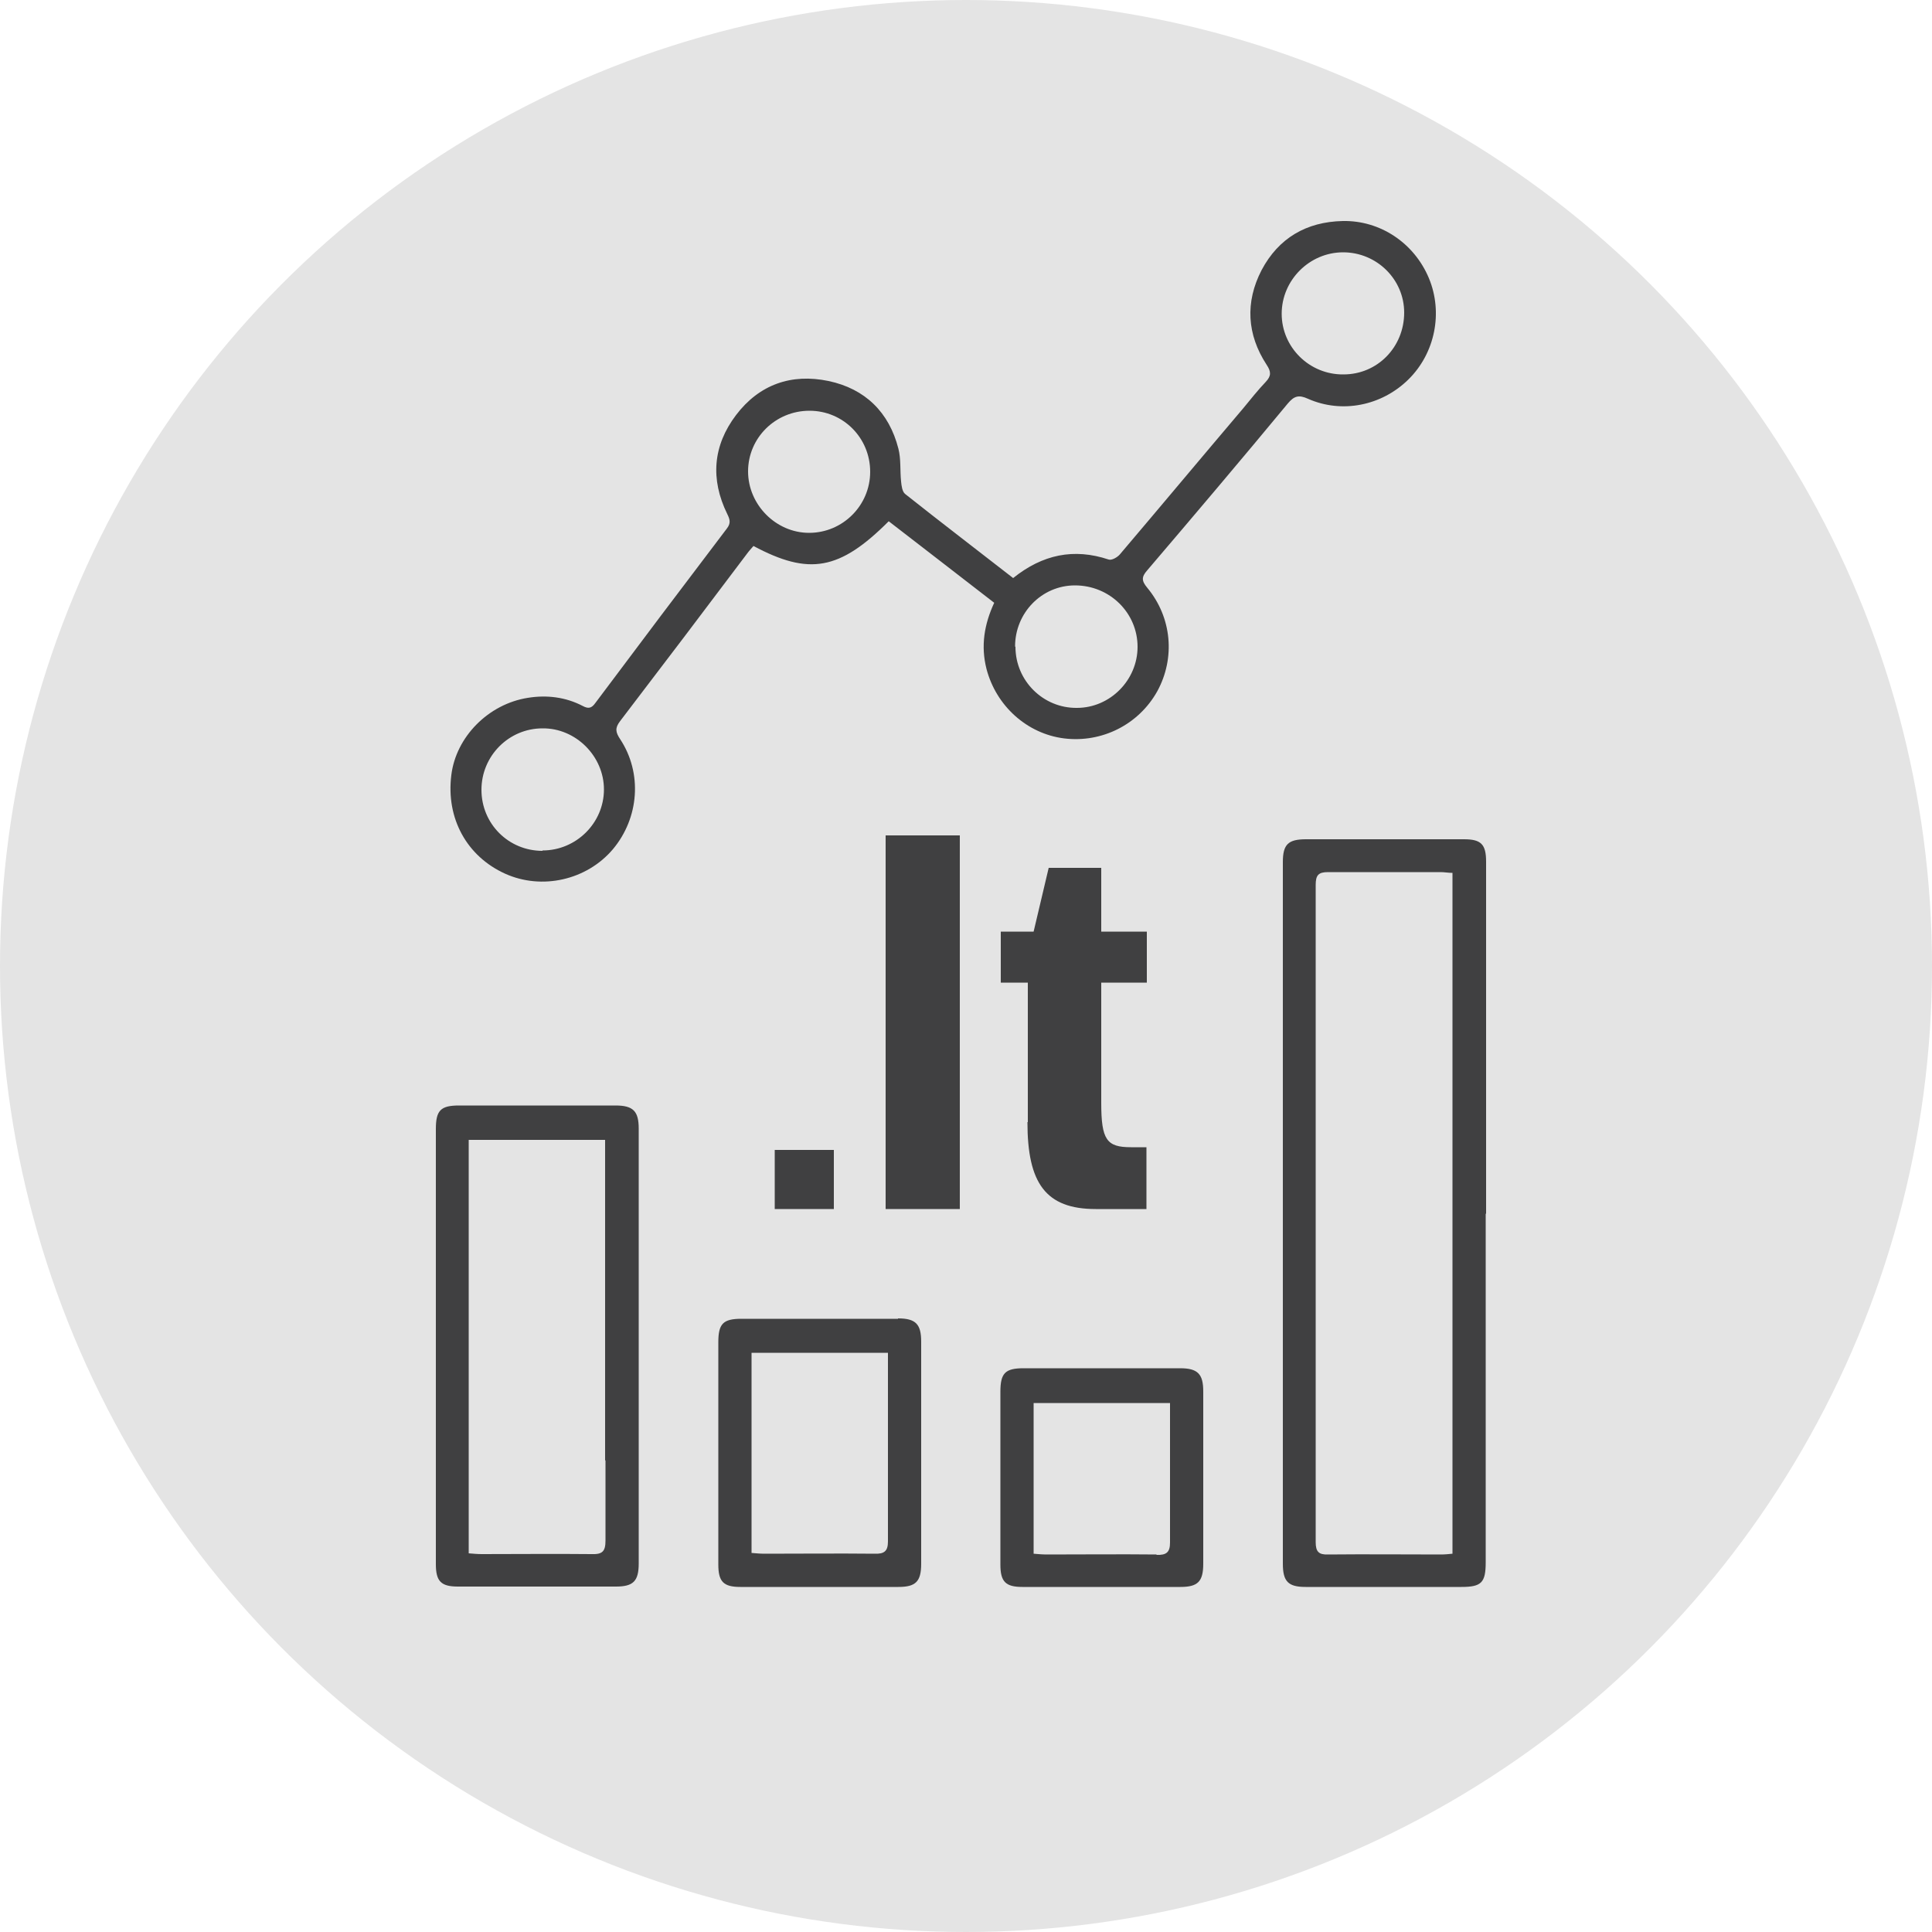
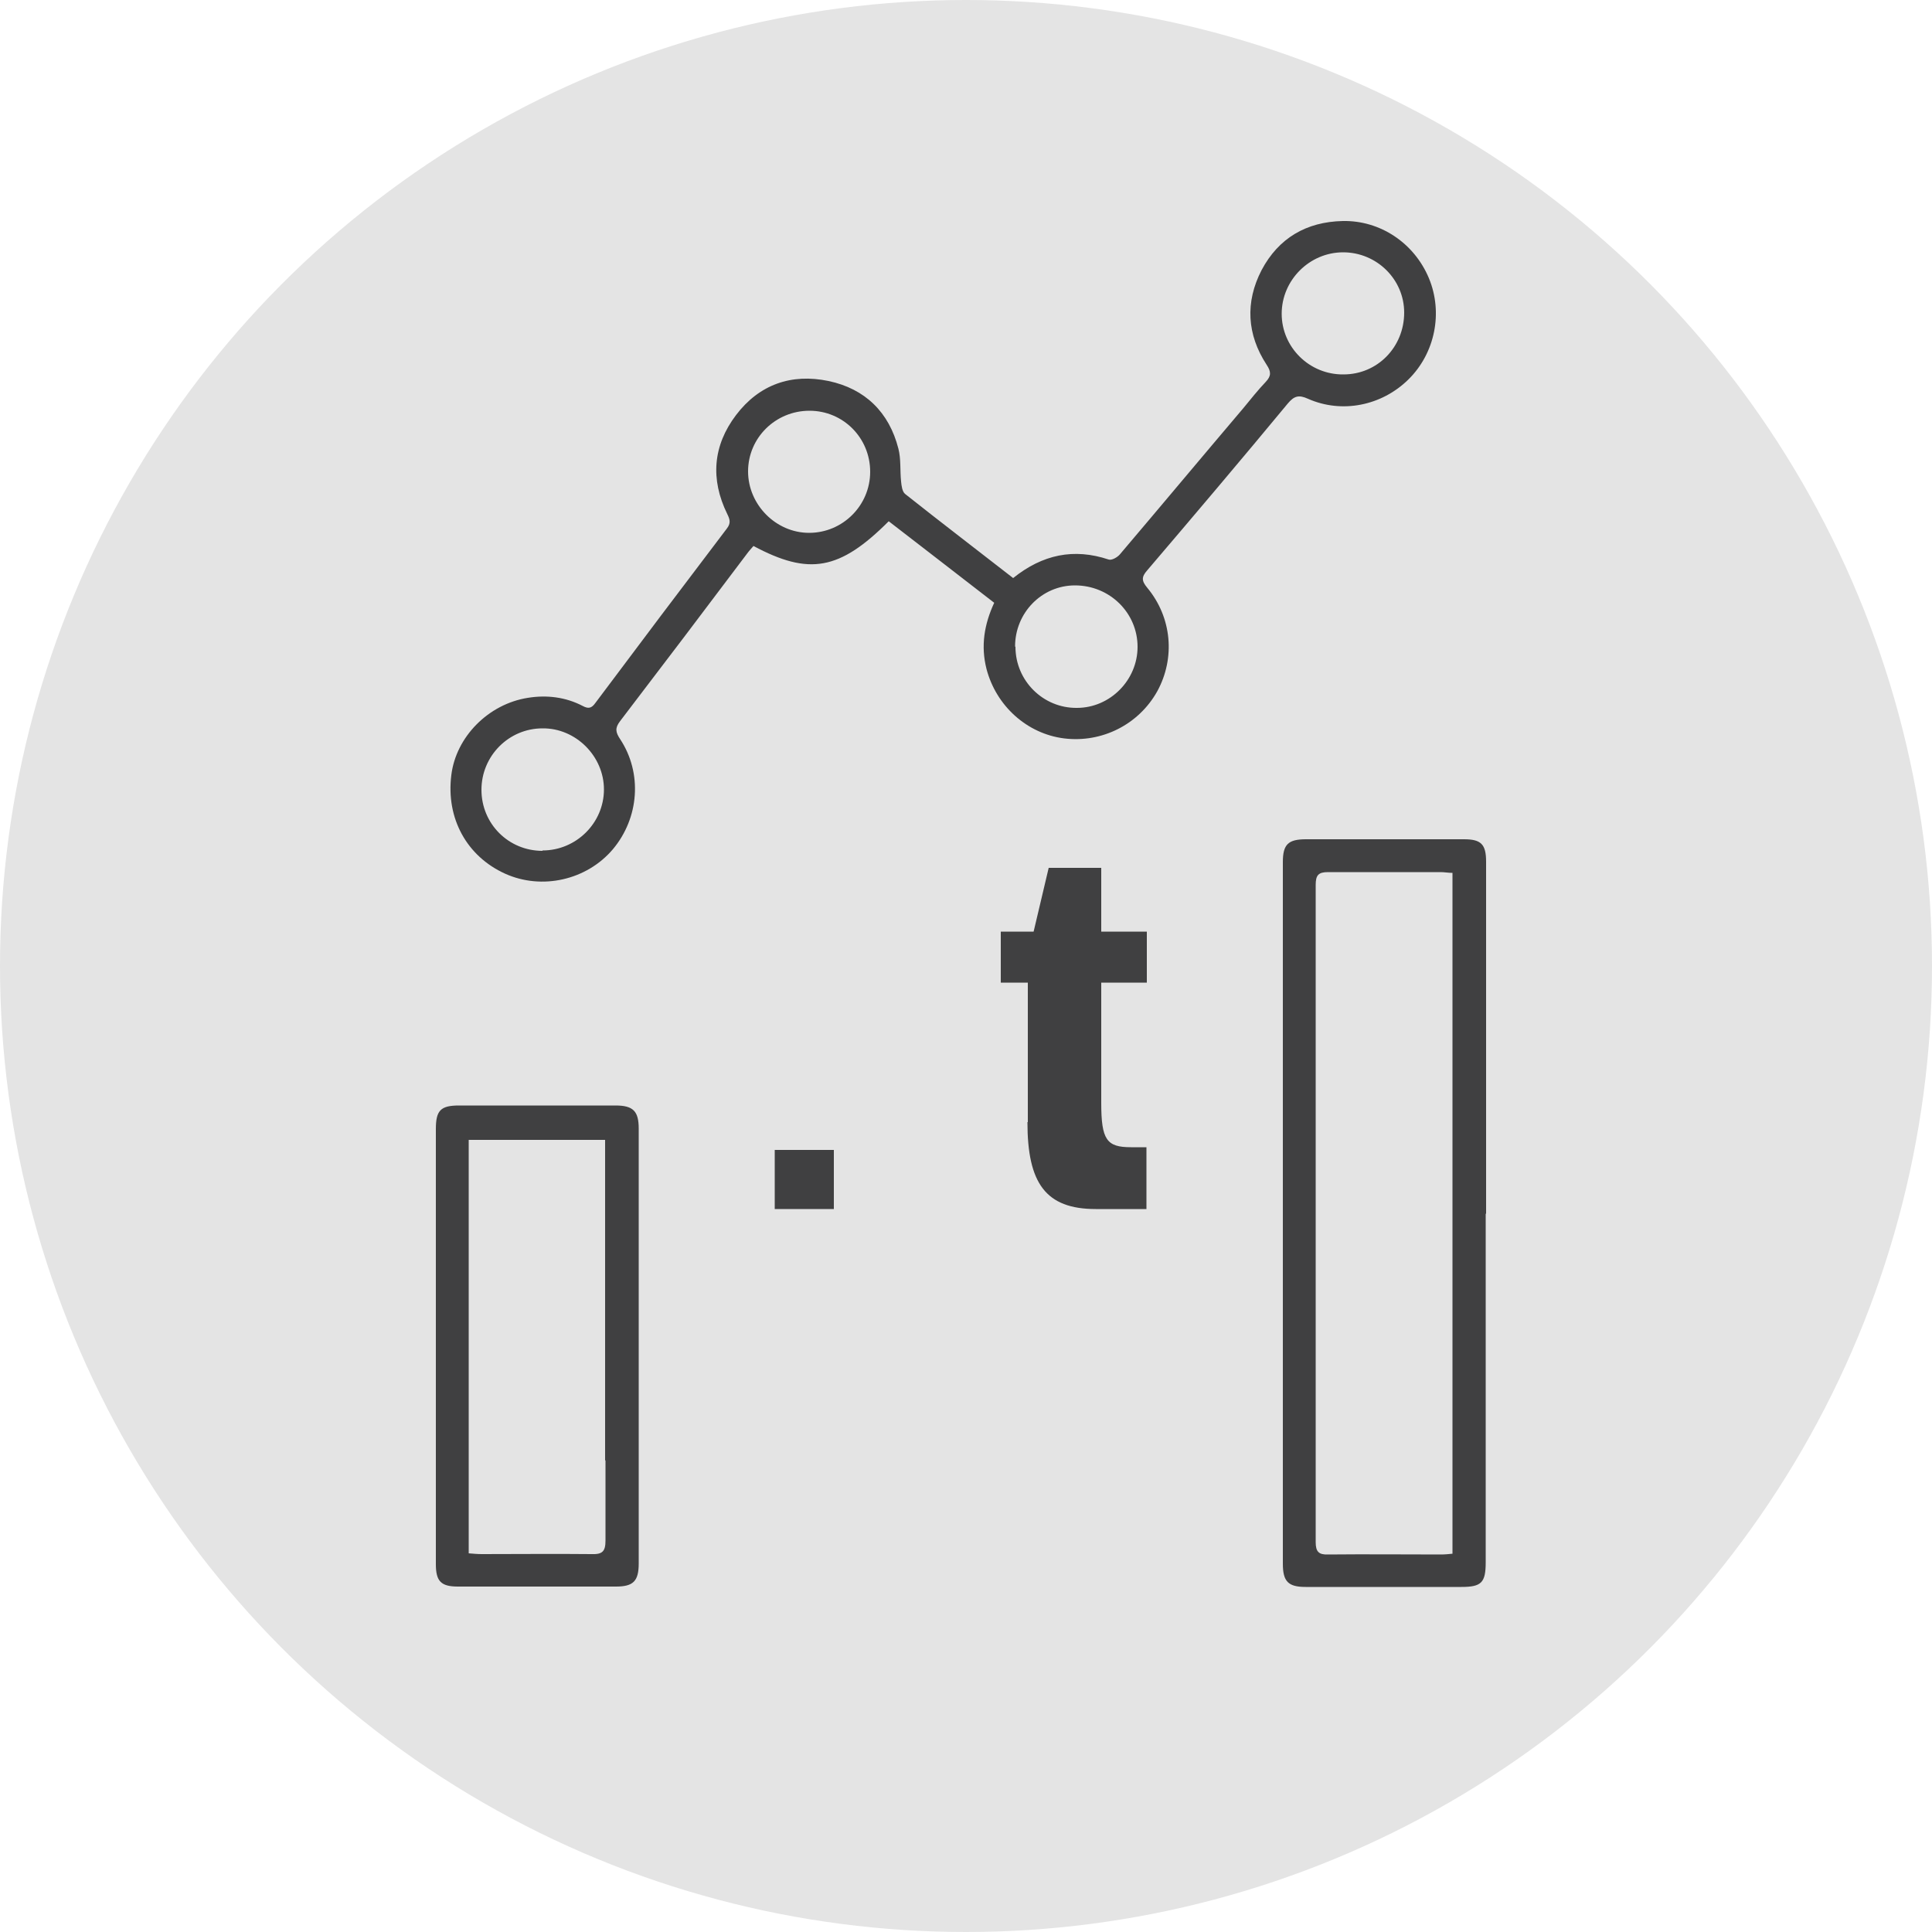
<svg xmlns="http://www.w3.org/2000/svg" id="Layer_1" data-name="Layer 1" viewBox="0 0 50 50">
  <defs>
    <style>
      .cls-1 {
        fill: #404041;
      }

      .cls-1, .cls-2 {
        stroke-width: 0px;
      }

      .cls-2 {
        fill: #e4e4e4;
      }
    </style>
  </defs>
  <circle class="cls-2" cx="25" cy="25" r="25" />
  <g>
    <g>
      <path class="cls-1" d="m20.05,29.76h1.53v1.53h-1.53v-1.53Z" />
-       <path class="cls-1" d="m22.92,21.62h1.92v9.67h-1.92v-9.67Z" />
      <path class="cls-1" d="m26.6,29.04v-3.61h-.7v-1.32h.85l.39-1.65h1.36v1.65h1.18v1.32h-1.18v3.11c0,.96.14,1.15.77,1.15h.4v1.6h-1.31c-1.3,0-1.77-.67-1.77-2.25Z" />
    </g>
    <path class="cls-1" d="m26.22,14.96c.76-.61,1.57-.78,2.47-.48.08.03.23-.06.29-.13,1.07-1.26,2.13-2.53,3.2-3.79.19-.23.37-.46.58-.68.14-.15.14-.26.02-.44-.51-.78-.56-1.62-.13-2.45.44-.83,1.16-1.25,2.1-1.27.97-.02,1.85.57,2.23,1.48.37.89.16,1.94-.53,2.62-.69.68-1.72.89-2.6.5-.24-.11-.36-.07-.52.12-1.2,1.45-2.42,2.89-3.64,4.32-.15.17-.15.27,0,.45.64.77.73,1.82.26,2.68-.48.86-1.43,1.34-2.41,1.22-.96-.12-1.76-.84-2.01-1.8-.15-.59-.06-1.15.2-1.71-.92-.71-1.82-1.41-2.73-2.11-1.27,1.27-2.06,1.41-3.5.64-.05.06-.11.12-.16.19-1.09,1.45-2.19,2.9-3.29,4.34-.14.18-.12.29,0,.47.58.88.49,2.04-.19,2.85-.68.8-1.84,1.06-2.79.63-.99-.45-1.53-1.43-1.39-2.55.12-.99.96-1.84,1.98-2,.49-.08.98-.02,1.42.21.15.08.23.06.33-.08,1.13-1.51,2.26-3.01,3.4-4.51.11-.14.08-.24.01-.38-.44-.9-.37-1.77.23-2.56.6-.79,1.43-1.08,2.39-.88.95.2,1.57.81,1.81,1.75.07.27.04.57.07.85.01.11.03.26.1.32.92.73,1.85,1.44,2.8,2.18Zm8.55-5.27c.88,0,1.57-.71,1.57-1.6,0-.86-.71-1.56-1.58-1.56-.87,0-1.59.72-1.59,1.59,0,.87.72,1.58,1.6,1.57Zm-12.25,2.52c0-.88-.7-1.58-1.57-1.58-.88,0-1.59.7-1.59,1.57,0,.86.72,1.59,1.58,1.59.87,0,1.58-.71,1.58-1.58Zm-8.48,9.8c.87,0,1.59-.71,1.59-1.58,0-.86-.73-1.59-1.59-1.58-.87,0-1.58.71-1.58,1.59,0,.88.7,1.58,1.58,1.58Zm12.24-5.27c0,.88.72,1.59,1.59,1.58.86,0,1.57-.72,1.57-1.58,0-.88-.72-1.59-1.62-1.59-.86,0-1.55.71-1.55,1.58Z" />
    <path class="cls-1" d="m38.45,31.41c0,3.01,0,6.01,0,9.02,0,.53-.11.64-.63.64-1.34,0-2.68,0-4.03,0-.45,0-.59-.14-.59-.6,0-6.05,0-12.11,0-18.16,0-.46.14-.59.6-.59,1.36,0,2.73,0,4.09,0,.44,0,.57.13.57.58,0,3.04,0,6.07,0,9.11Zm-.86-8.82c-.11,0-.21-.02-.31-.02-.97,0-1.94,0-2.91,0-.25,0-.32.08-.32.33,0,5.67,0,11.34,0,17.01,0,.25.08.33.33.32.97-.01,1.94,0,2.91,0,.1,0,.2-.01.3-.02v-17.6Z" />
    <path class="cls-1" d="m16.53,29.21c0-.45-.14-.6-.6-.6-1.35,0-2.7,0-4.05,0-.48,0-.6.13-.6.61,0,1.32,0,2.64,0,3.96,0,.39,0,.77,0,1.16,0,.71,0,1.41,0,2.12,0,1.34,0,2.68,0,4.02,0,.44.13.58.57.58,1.36,0,2.72,0,4.09,0,.45,0,.59-.14.59-.6,0-1.09,0-2.19,0-3.28h0c0-2.66,0-5.33,0-7.99Zm-.86,8.58c0,.69,0,1.38,0,2.08,0,.28-.08.36-.36.35-.95-.01-1.9,0-2.84,0-.11,0-.22-.01-.34-.02v-10.7h3.53v.29c0,.7,0,1.4,0,2.11,0,1.57,0,3.13,0,4.7,0,.01,0,.02,0,.03,0,.39,0,.78,0,1.17Z" />
-     <path class="cls-1" d="m23.24,34.13c-.09,0-.18,0-.26,0-1.18,0-2.35,0-3.53,0-.09,0-.17,0-.26,0-.48,0-.6.13-.6.61,0,.56,0,1.13,0,1.69,0,.17,0,.34,0,.51v.77c0,.93,0,1.85,0,2.78,0,.44.13.58.57.58.1,0,.19,0,.29,0,1.18,0,2.36,0,3.53,0,.09,0,.18,0,.27,0,.45,0,.59-.14.59-.6,0-.43,0-.85,0-1.28h0c0-1.06,0-2.13,0-3.19,0-.43,0-.85,0-1.28,0-.45-.14-.6-.6-.6Zm-.26,5.66s0,.07,0,.1c0,.25-.09.33-.35.32-.95-.01-1.9,0-2.84,0-.11,0-.22-.01-.34-.02v-5.18h3.53v.39c0,1.07,0,2.14,0,3.21,0,0,0,0,0,0,0,.39,0,.78,0,1.16Z" />
-     <path class="cls-1" d="m31.14,36.01c0-.45-.14-.6-.6-.6-.09,0-.18,0-.26,0-1.18,0-2.35,0-3.53,0-.09,0-.17,0-.26,0-.48,0-.6.13-.6.61,0,.56,0,1.13,0,1.69,0,.93,0,1.85,0,2.78,0,.44.13.58.57.58.1,0,.19,0,.29,0,1.18,0,2.36,0,3.53,0,.09,0,.18,0,.27,0,.45,0,.59-.14.59-.6,0-1.49,0-2.98,0-4.47Zm-1.21,4.22c-.95-.01-1.9,0-2.84,0-.11,0-.22-.01-.34-.02v-3.9h3.53v.29c0,1.11,0,2.21,0,3.32,0,.25-.09.33-.35.32Z" />
  </g>
</svg>